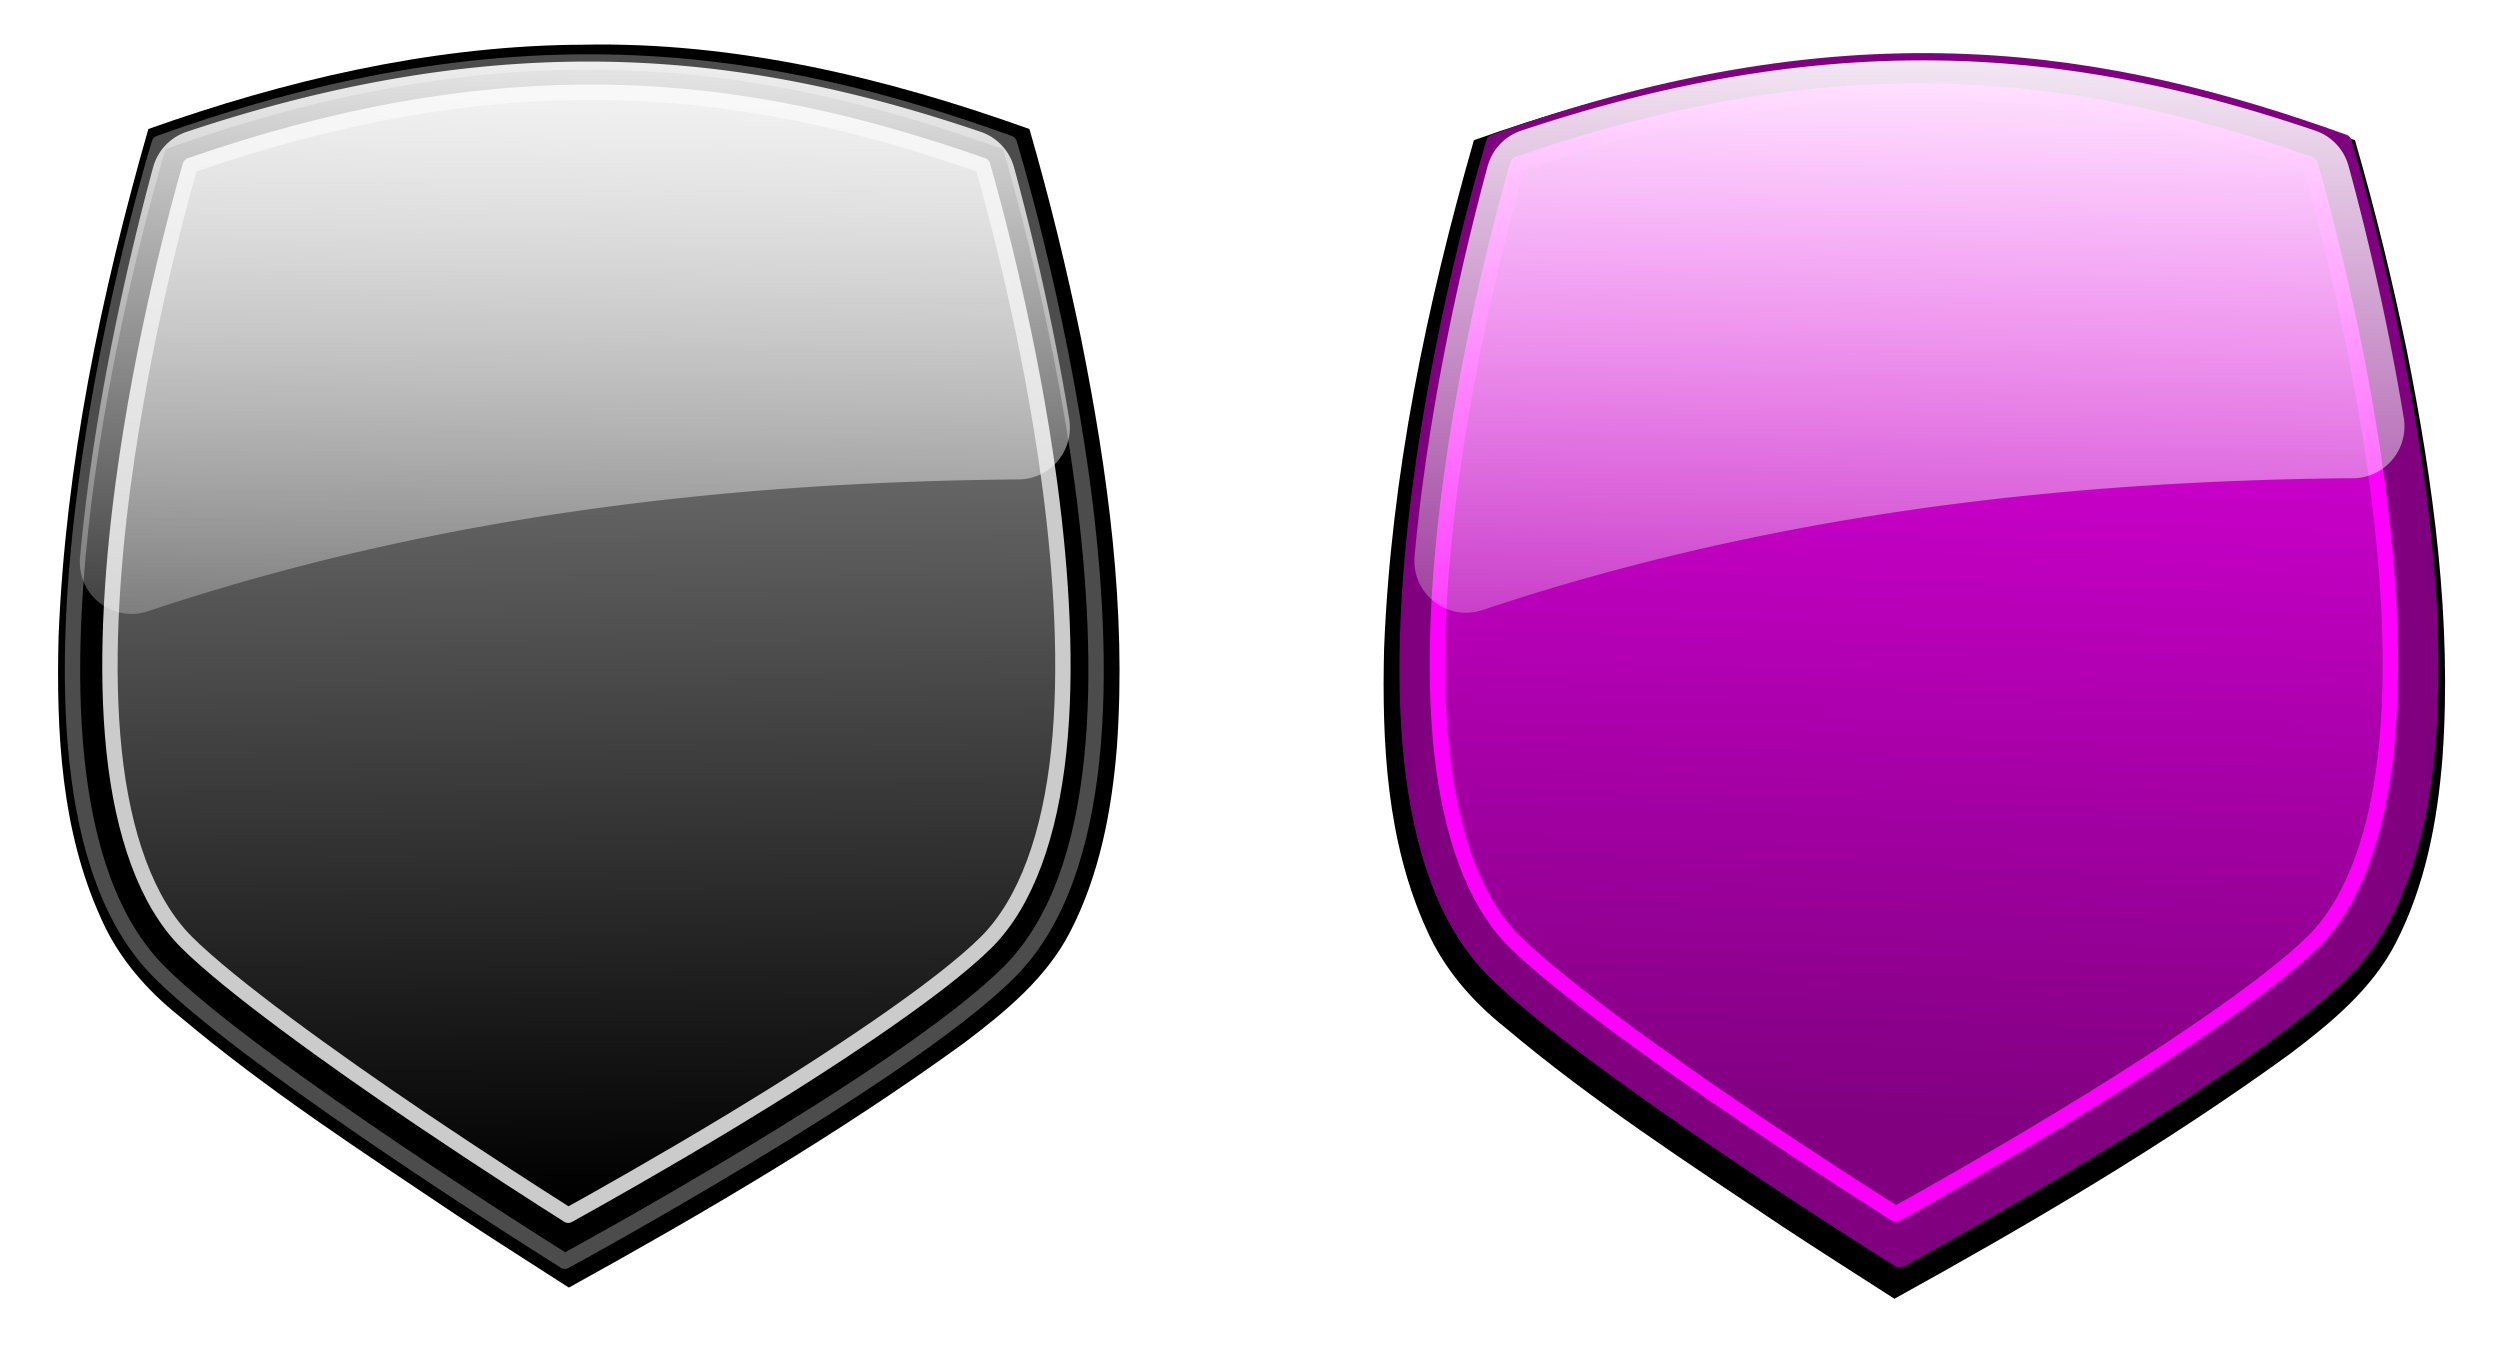
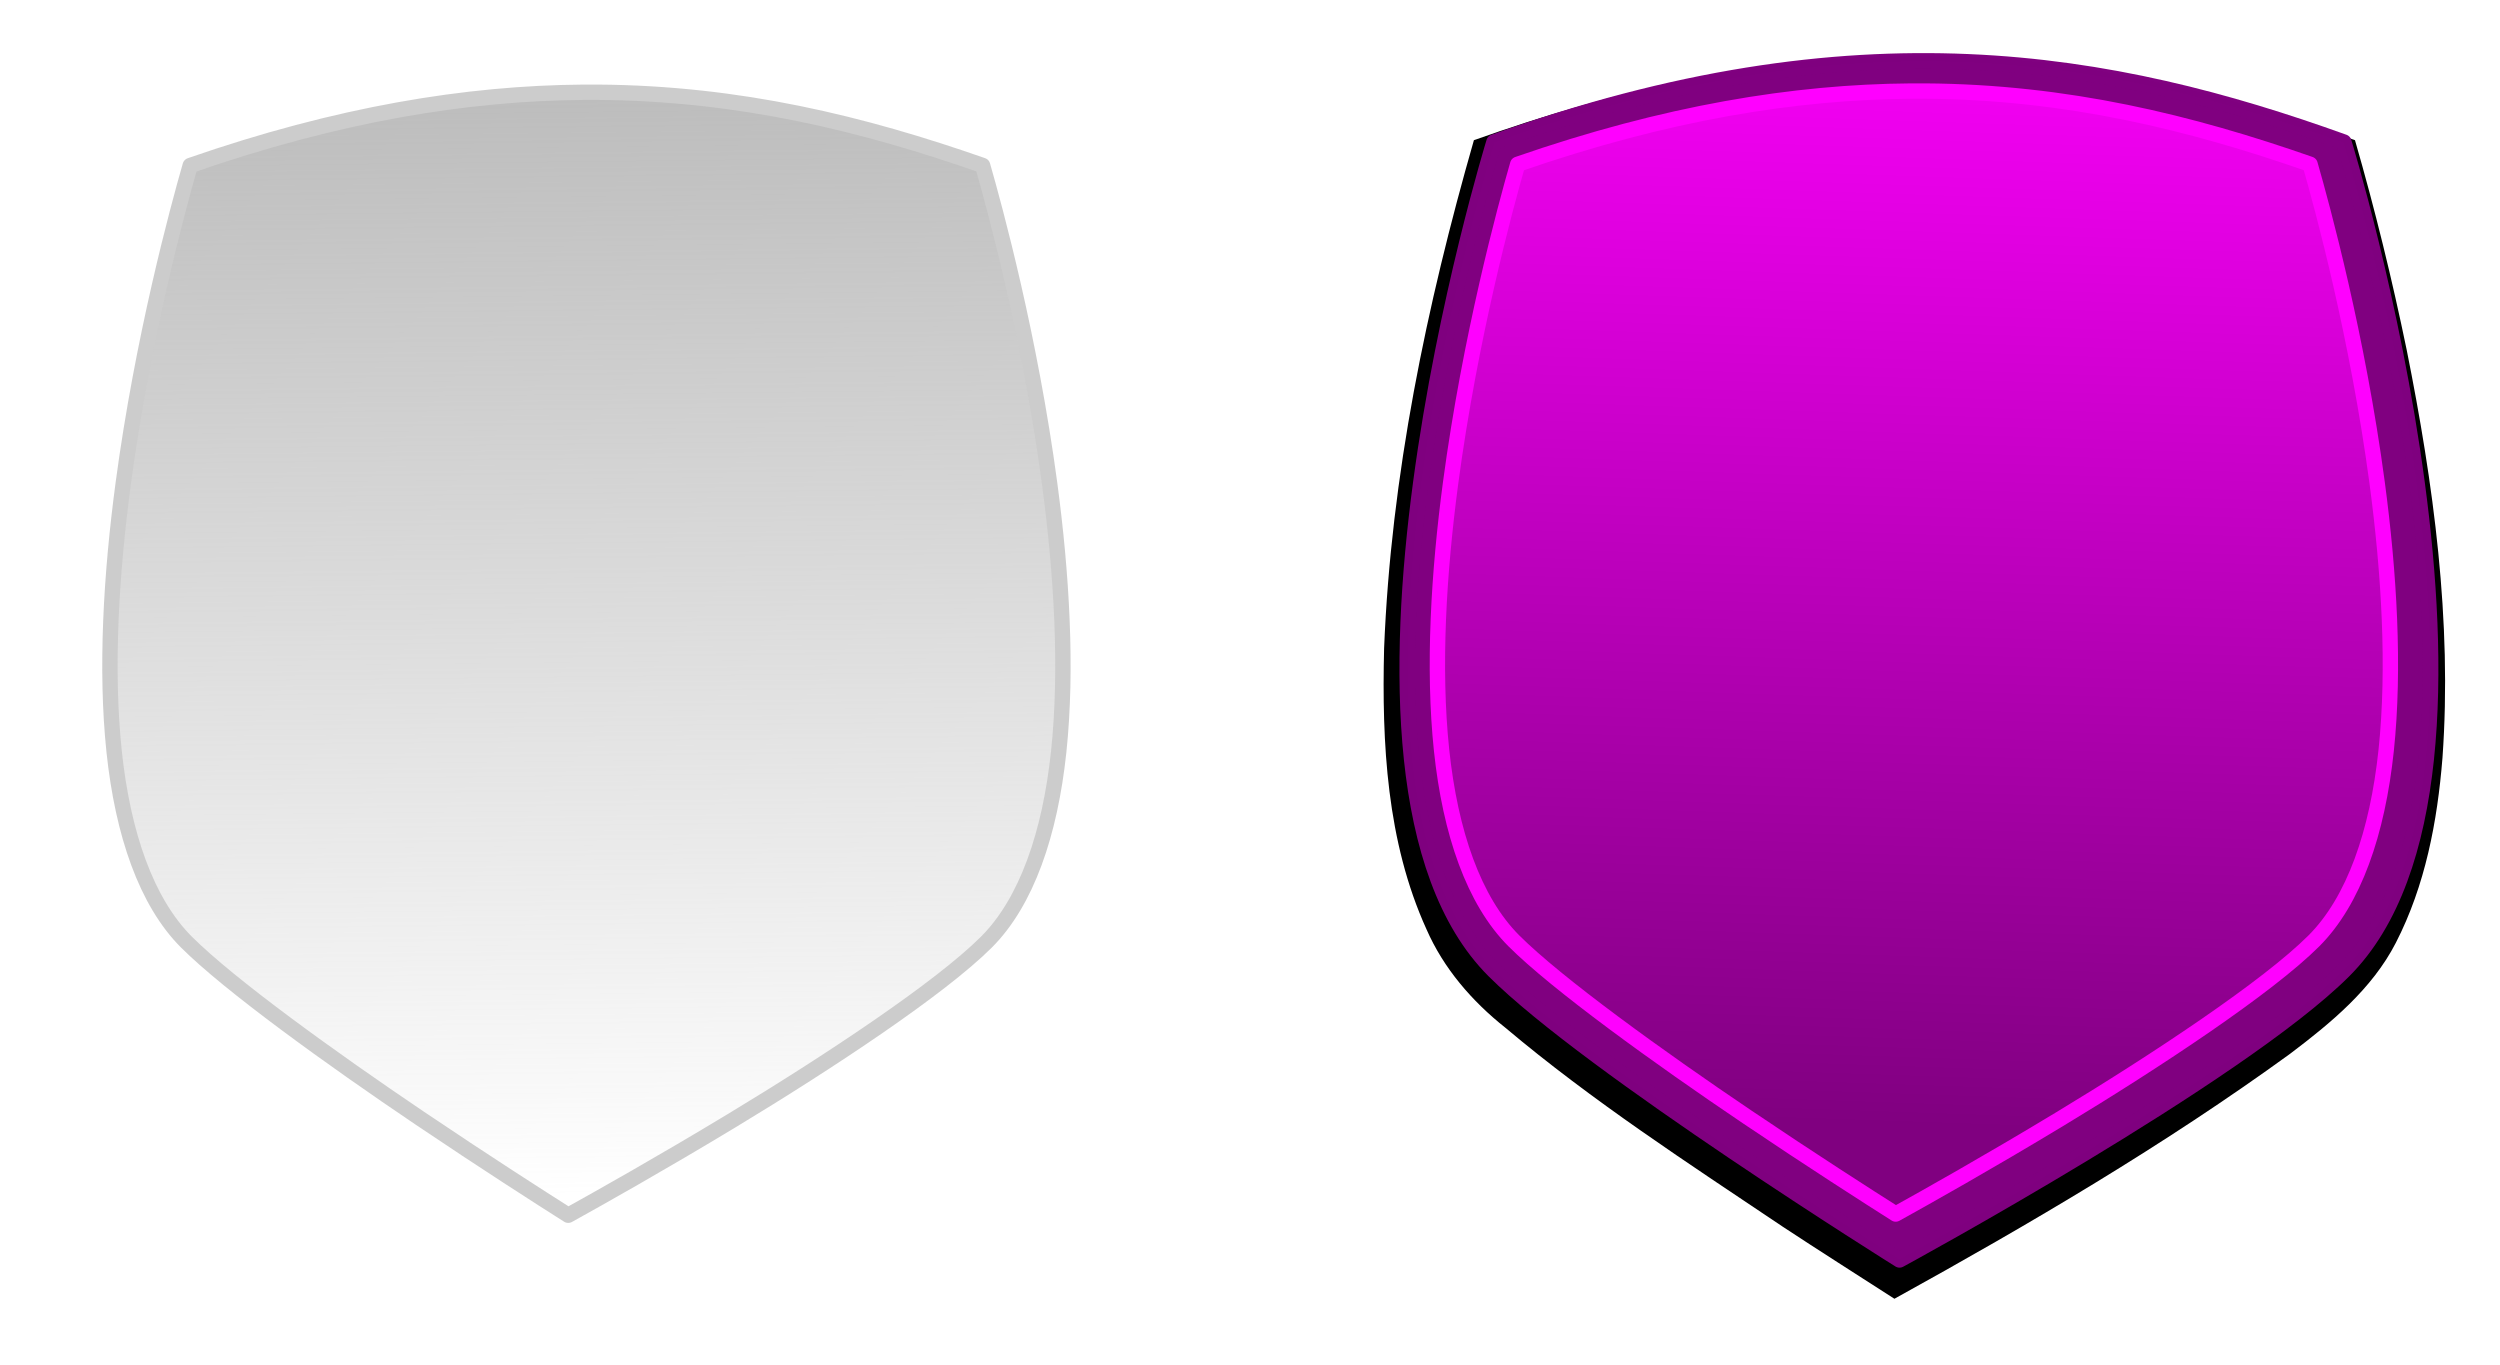
<svg xmlns="http://www.w3.org/2000/svg" xmlns:ns1="http://www.inkscape.org/namespaces/inkscape" xmlns:xlink="http://www.w3.org/1999/xlink" id="svg6752" viewBox="0 0 933.24 509.48" version="1.1" ns1:version="0.91 r13725">
  <defs id="defs3">
    <filter id="filter5204-3" color-interpolation-filters="sRGB">
      <feGaussianBlur id="feGaussianBlur5206-56" stdDeviation="1.574" />
    </filter>
    <linearGradient id="linearGradient5471" y2="354.28" gradientUnits="userSpaceOnUse" x2="437.8" gradientTransform="translate(-107.56 -7.752)" y1="181.8" x1="435.86">
      <stop id="stop6656" style="stop-color:#b3b3b3" offset="0" />
      <stop id="stop6658" style="stop-color:#b3b3b3;stop-opacity:0" offset="1" />
    </linearGradient>
    <linearGradient id="linearGradient5473" y2="-9479.4" xlink:href="#linearGradient6097-2-8" gradientUnits="userSpaceOnUse" x2="-7725.8" gradientTransform="matrix(.053 0 0 .053 736.44 800.9)" y1="-11707" x1="-7669" />
    <linearGradient id="linearGradient6097-2-8">
      <stop id="stop6099-1-9" style="stop-color:#ffffff" offset="0" />
      <stop id="stop6101-2-2" style="stop-color:#ffffff;stop-opacity:0" offset="1" />
    </linearGradient>
    <linearGradient id="linearGradient5475" y2="663.35" gradientUnits="userSpaceOnUse" x2="374.57" gradientTransform="translate(-54.815 -142.52)" y1="503.7" x1="380.05">
      <stop id="stop6371" style="stop-color:#ff00ff" offset="0" />
      <stop id="stop6373" style="stop-color:#ff00ff;stop-opacity:0" offset="1" />
    </linearGradient>
    <linearGradient id="linearGradient5478" y2="-9479.4" xlink:href="#linearGradient6097-2-8" gradientUnits="userSpaceOnUse" x2="-7725.8" gradientTransform="matrix(.053 0 0 .053 731.6 984.05)" y1="-11707" x1="-7669" />
  </defs>
  <g id="g5463" transform="matrix(2.733 0 0 2.733 -159.01 -1002.2)">
    <path id="path5246" style="filter:url(#filter5204-3);fill:#000000" d="m317.25 374.35c-19.775 0.33-39.179 4.907-57.75 11.5-6.479 22.615-11.322 45.84-12.266 69.404-0.322 12.958 0.349 26.404 5.785 38.371 2.336 5.345 6.211 9.83 10.761 13.441 11.896 10.028 24.968 18.507 37.869 27.167 5.065 3.336 10.189 6.583 15.288 9.867 18.551-10.25 36.861-20.987 54.018-33.443 5.604-4.233 11.216-8.845 14.467-15.175 4.02-7.817 5.68-16.592 6.373-25.276 1.334-18.694-1.228-37.441-4.892-55.729-1.99-9.627-4.328-19.182-7.059-28.626-19.605-7.023-40.185-11.963-61.129-11.514-0.488 0.005-0.976 0.009-1.465 0.014z" />
    <g id="g4367">
      <path id="path6786" style="stroke-linejoin:round;stroke-opacity:.995;stroke:#800080;stroke-linecap:round;stroke-width:2.099;fill:#800080" d="m262.24 386.1c49.546-17.821 84.347-11.42 116.09 0 0 0 26.682 86.521 0 113.2-14.306 14.306-60.696 39.501-60.696 39.501s-42.34-26.443-55.397-39.501c-26.682-26.682 0-113.2 0-113.2z" />
      <path id="path6788" style="stroke-linejoin:round;stroke-opacity:.995;stroke:#ff00ff;stroke-linecap:round;stroke-width:2.099;fill:url(#linearGradient5475)" d="m321.1 379.14c-0.655-0.004-1.312-0.004-1.972 0.002-15.844 0.123-33.399 2.963-53.649 10.001-1.71 5.948-6.497 23.572-9.16 43.505-1.636 12.246-2.423 25.253-1.236 36.521s4.406 20.577 9.873 26.043c5.838 5.838 19.745 15.871 31.882 24.06 8.765 5.914 16.548 10.892 20.274 13.254 4.029-2.232 12.648-7.069 22.326-12.915 13.279-8.022 28.486-18.086 34.798-24.398 5.466-5.466 8.685-14.775 9.873-26.043 1.188-11.268 0.401-24.275-1.236-36.521-2.664-19.942-7.455-37.573-9.163-43.513-16.306-5.707-33.222-9.872-52.611-9.995z" />
-       <path id="path6790" style="fill:url(#linearGradient5478)" d="m320.59 374.95c-16.223 0.024-34.144 2.752-54.637 9.598a7.057 7.076 0 0 0 -4.581 4.862c-2.603 9.633-7.963 31.166-9.974 53.269a7.057 7.076 0 0 0 9.258 7.354c38.842-12.967 78.684-17.674 118.95-18.012a7.057 7.076 0 0 0 6.902 -8.229c-2.451-14.869-5.681-27.614-7.544-34.416a7.057 7.076 0 0 0 -4.544 -4.829c-16.591-5.621-33.998-9.627-53.829-9.598z" />
    </g>
  </g>
  <g id="g5456" transform="matrix(2.733 0 0 2.733 -670.45 -501.23)">
-     <path id="path5250" style="filter:url(#filter5204-3);fill:#000000" d="m323.33 189.52c-19.775 0.33-39.179 4.907-57.75 11.5-6.479 22.615-11.322 45.84-12.266 69.404-0.322 12.958 0.349 26.404 5.785 38.371 2.336 5.345 6.211 9.83 10.761 13.441 11.896 10.028 24.968 18.507 37.869 27.167 5.065 3.336 10.189 6.583 15.288 9.867 18.551-10.25 36.861-20.987 54.018-33.443 5.604-4.233 11.216-8.845 14.467-15.175 4.02-7.817 5.68-16.592 6.373-25.276 1.334-18.694-1.228-37.441-4.892-55.729-1.99-9.627-4.328-19.182-7.059-28.626-19.605-7.023-40.185-11.963-61.129-11.514-0.488 0.005-0.976 0.009-1.465 0.014z" />
    <g id="g4362">
-       <path id="path6644" style="stroke-linejoin:round;stroke-opacity:.995;stroke:#4d4d4d;stroke-linecap:round;stroke-width:2.099;fill:#000000" d="m267.08 202.96c49.546-17.821 84.347-11.42 116.09 0 0 0 26.682 86.521 0 113.2-14.306 14.306-60.696 39.501-60.696 39.501s-42.34-26.443-55.397-39.501c-26.682-26.682 0-113.2 0-113.2z" />
      <path id="path6646" style="stroke-linejoin:round;stroke-opacity:.995;stroke:#cccccc;stroke-linecap:round;stroke-width:2.099;fill:url(#linearGradient5471)" d="m326.92 196c-0.655-0.004-1.312-0.004-1.972 0.002-15.844 0.123-33.399 2.963-53.649 10.001-1.71 5.948-6.497 23.572-9.16 43.505-1.636 12.246-2.423 25.253-1.236 36.521s4.406 20.577 9.873 26.043c5.838 5.838 19.745 15.871 31.882 24.06 8.765 5.914 16.548 10.892 20.274 13.254 4.029-2.232 12.648-7.069 22.326-12.915 13.279-8.022 28.486-18.086 34.798-24.398 5.466-5.466 8.685-14.775 9.873-26.043 1.188-11.268 0.401-24.275-1.236-36.521-2.664-19.942-7.455-37.573-9.163-43.513-16.306-5.707-33.222-9.872-52.611-9.995z" />
-       <path id="path6648" style="fill:url(#linearGradient5473)" d="m325.44 191.81c-16.223 0.024-34.144 2.752-54.637 9.598a7.057 7.076 0 0 0 -4.581 4.862c-2.603 9.633-7.963 31.166-9.974 53.269a7.057 7.076 0 0 0 9.258 7.354c38.842-12.967 78.684-17.674 118.95-18.012a7.057 7.076 0 0 0 6.902 -8.229c-2.451-14.869-5.681-27.614-7.544-34.416a7.057 7.076 0 0 0 -4.544 -4.829c-16.591-5.621-33.998-9.627-53.829-9.598z" />
    </g>
  </g>
</svg>